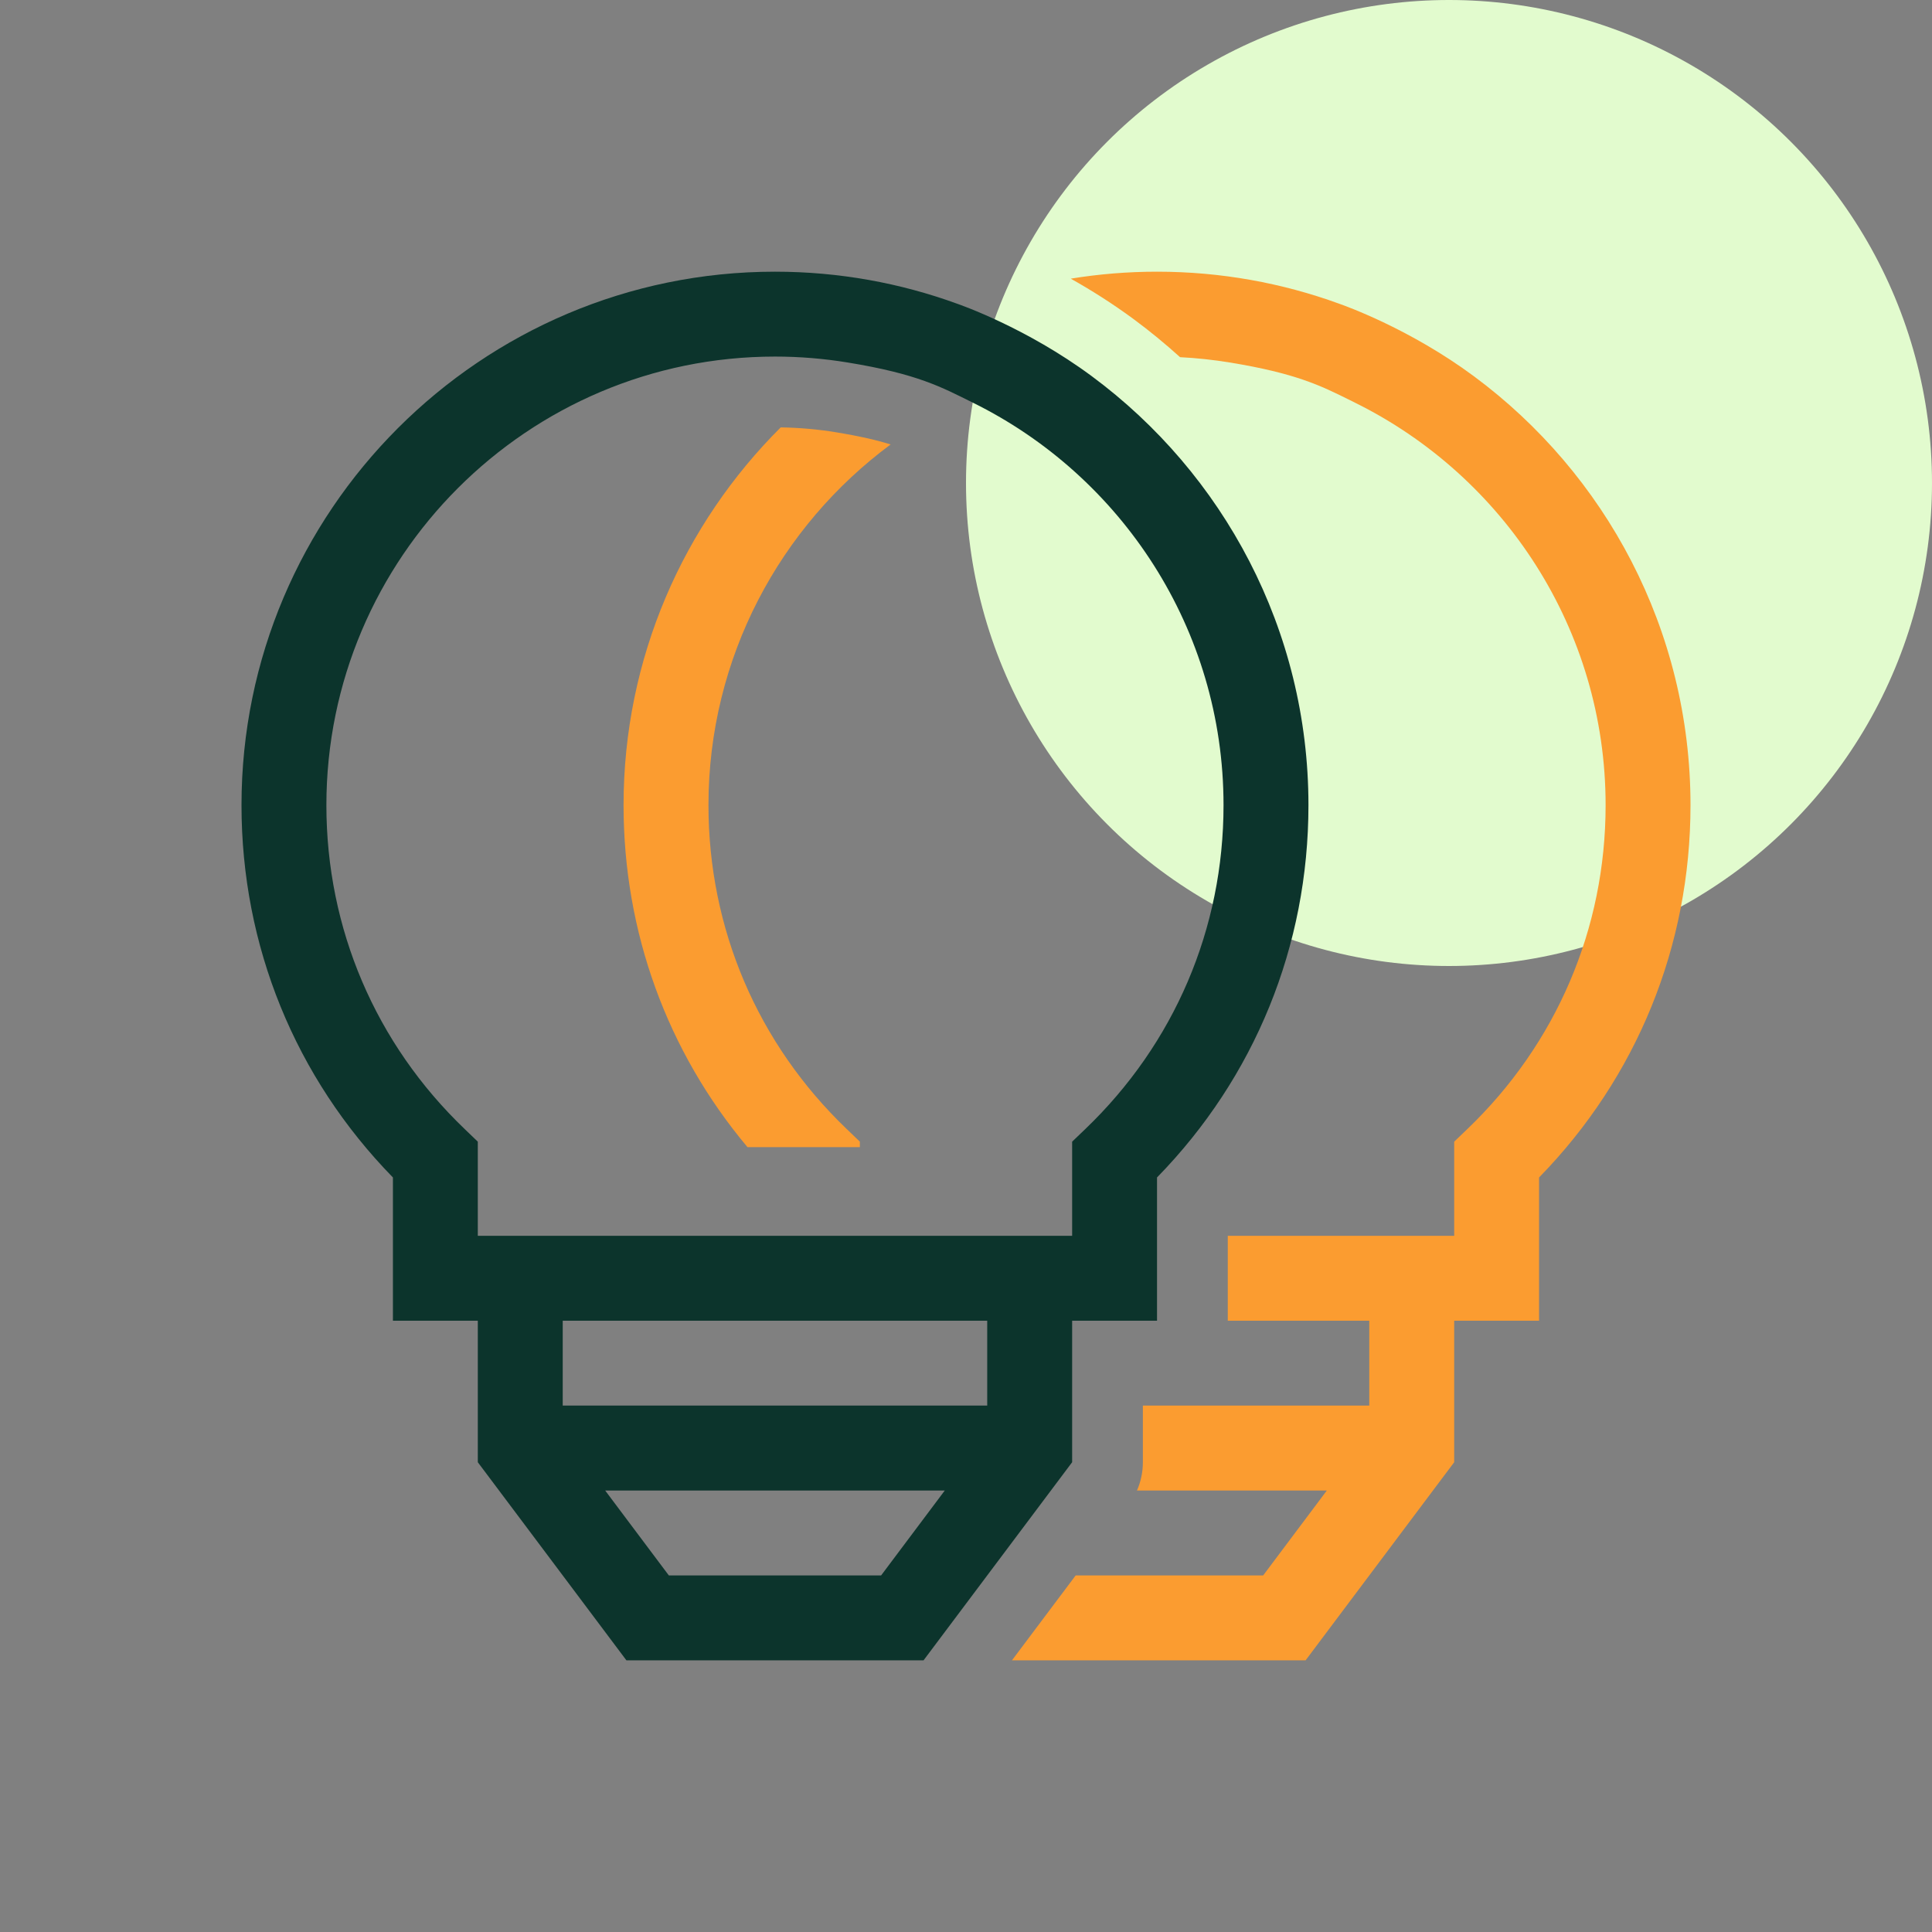
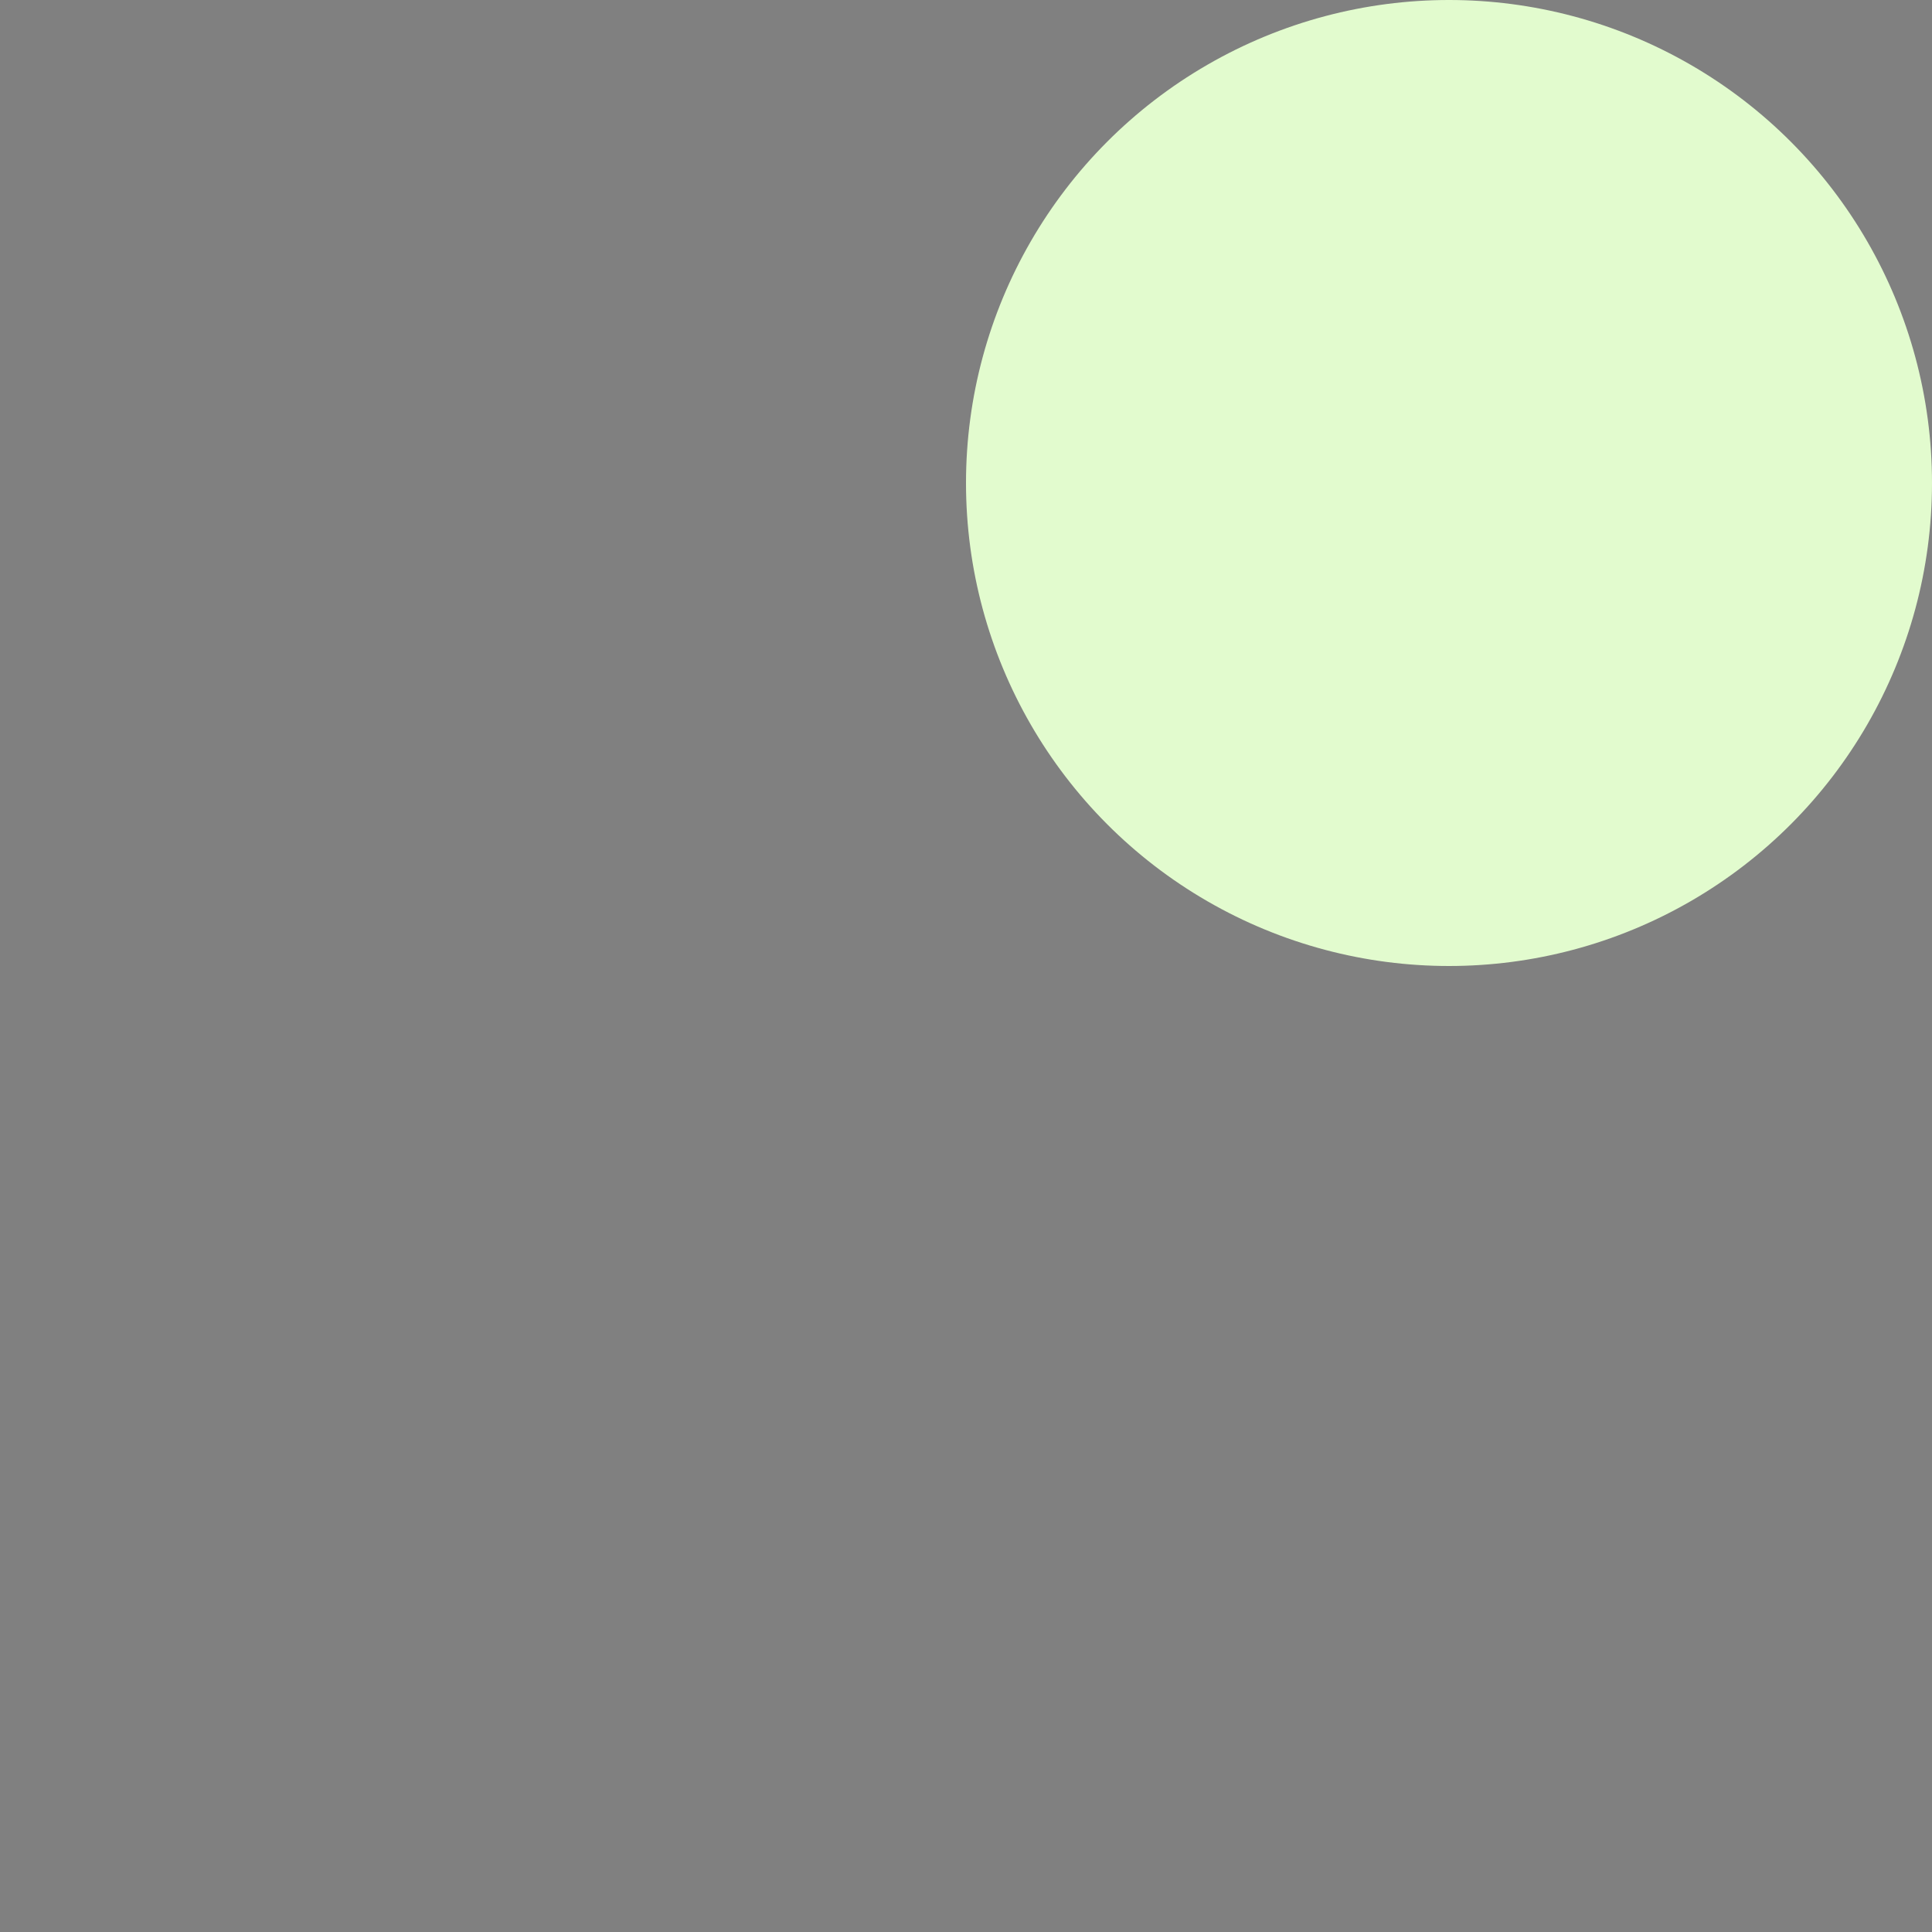
<svg xmlns="http://www.w3.org/2000/svg" width="64" height="64" viewBox="0 0 64 64" fill="none">
  <rect x="0" y="0" width="64" height="64" fill="#808080" stroke="none" />
  <circle cx="48" cy="16" r="16" fill="#E2FBCE" />
-   <path fill-rule="evenodd" clip-rule="evenodd" d="M35.516 48.438L30.594 55H20.75L15.828 48.438V43.75H13.016V39.005C9.776 35.688 8 31.332 8 26.672C8 16.928 15.928 9 25.672 9C27.788 9 29.819 9.374 31.701 10.059C31.801 10.095 33.993 10.852 36.168 12.463C40.519 15.685 43.344 20.855 43.344 26.672C43.344 31.332 41.567 35.688 38.328 39.005V43.75H35.516V48.438ZM32.703 43.75H18.641V46.562H32.703V43.75ZM29.188 52.188L31.297 49.375H20.047L22.156 52.188H29.188ZM32.23 13.34C31.202 12.832 30.409 12.387 28.074 12.007C27.292 11.879 26.489 11.812 25.672 11.812C17.478 11.812 10.812 18.478 10.812 26.672C10.812 30.762 12.44 34.573 15.395 37.403L15.828 37.819V40.938H35.516V37.819L35.949 37.404C38.904 34.573 40.531 30.762 40.531 26.672C40.531 20.831 37.144 15.767 32.23 13.34Z" fill="#0C342C" />
-   <path fill-rule="evenodd" clip-rule="evenodd" d="M38.328 9C37.355 9 36.401 9.079 35.47 9.231C36.13 9.601 36.847 10.05 37.563 10.579C38.093 10.972 38.603 11.39 39.091 11.832C39.646 11.86 40.193 11.919 40.73 12.007C42.925 12.364 43.757 12.778 44.703 13.248C44.763 13.279 44.825 13.309 44.887 13.34C49.8 15.767 53.188 20.831 53.188 26.672C53.188 30.762 51.56 34.573 48.605 37.404L48.172 37.819V40.938H40.672V43.75H45.359V46.562H37.859V48.438C37.859 48.762 37.792 49.081 37.664 49.375H43.953L41.844 52.188H35.633L33.523 55H43.25L48.172 48.438V43.75H50.984V39.005C54.224 35.688 56 31.332 56 26.672C56 20.855 53.175 15.685 48.824 12.463C46.712 10.899 44.584 10.14 44.371 10.064C44.364 10.062 44.36 10.06 44.357 10.059C42.475 9.374 40.444 9 38.328 9ZM23.469 26.672C23.469 21.78 25.845 17.432 29.504 14.723C29.042 14.58 28.47 14.446 27.697 14.32C27.098 14.222 26.485 14.167 25.862 14.158C22.648 17.36 20.656 21.788 20.656 26.672C20.656 30.875 22.101 34.831 24.761 38H28.484V37.819L28.051 37.403C25.096 34.573 23.469 30.762 23.469 26.672Z" fill="#FB9C30" />
</svg>